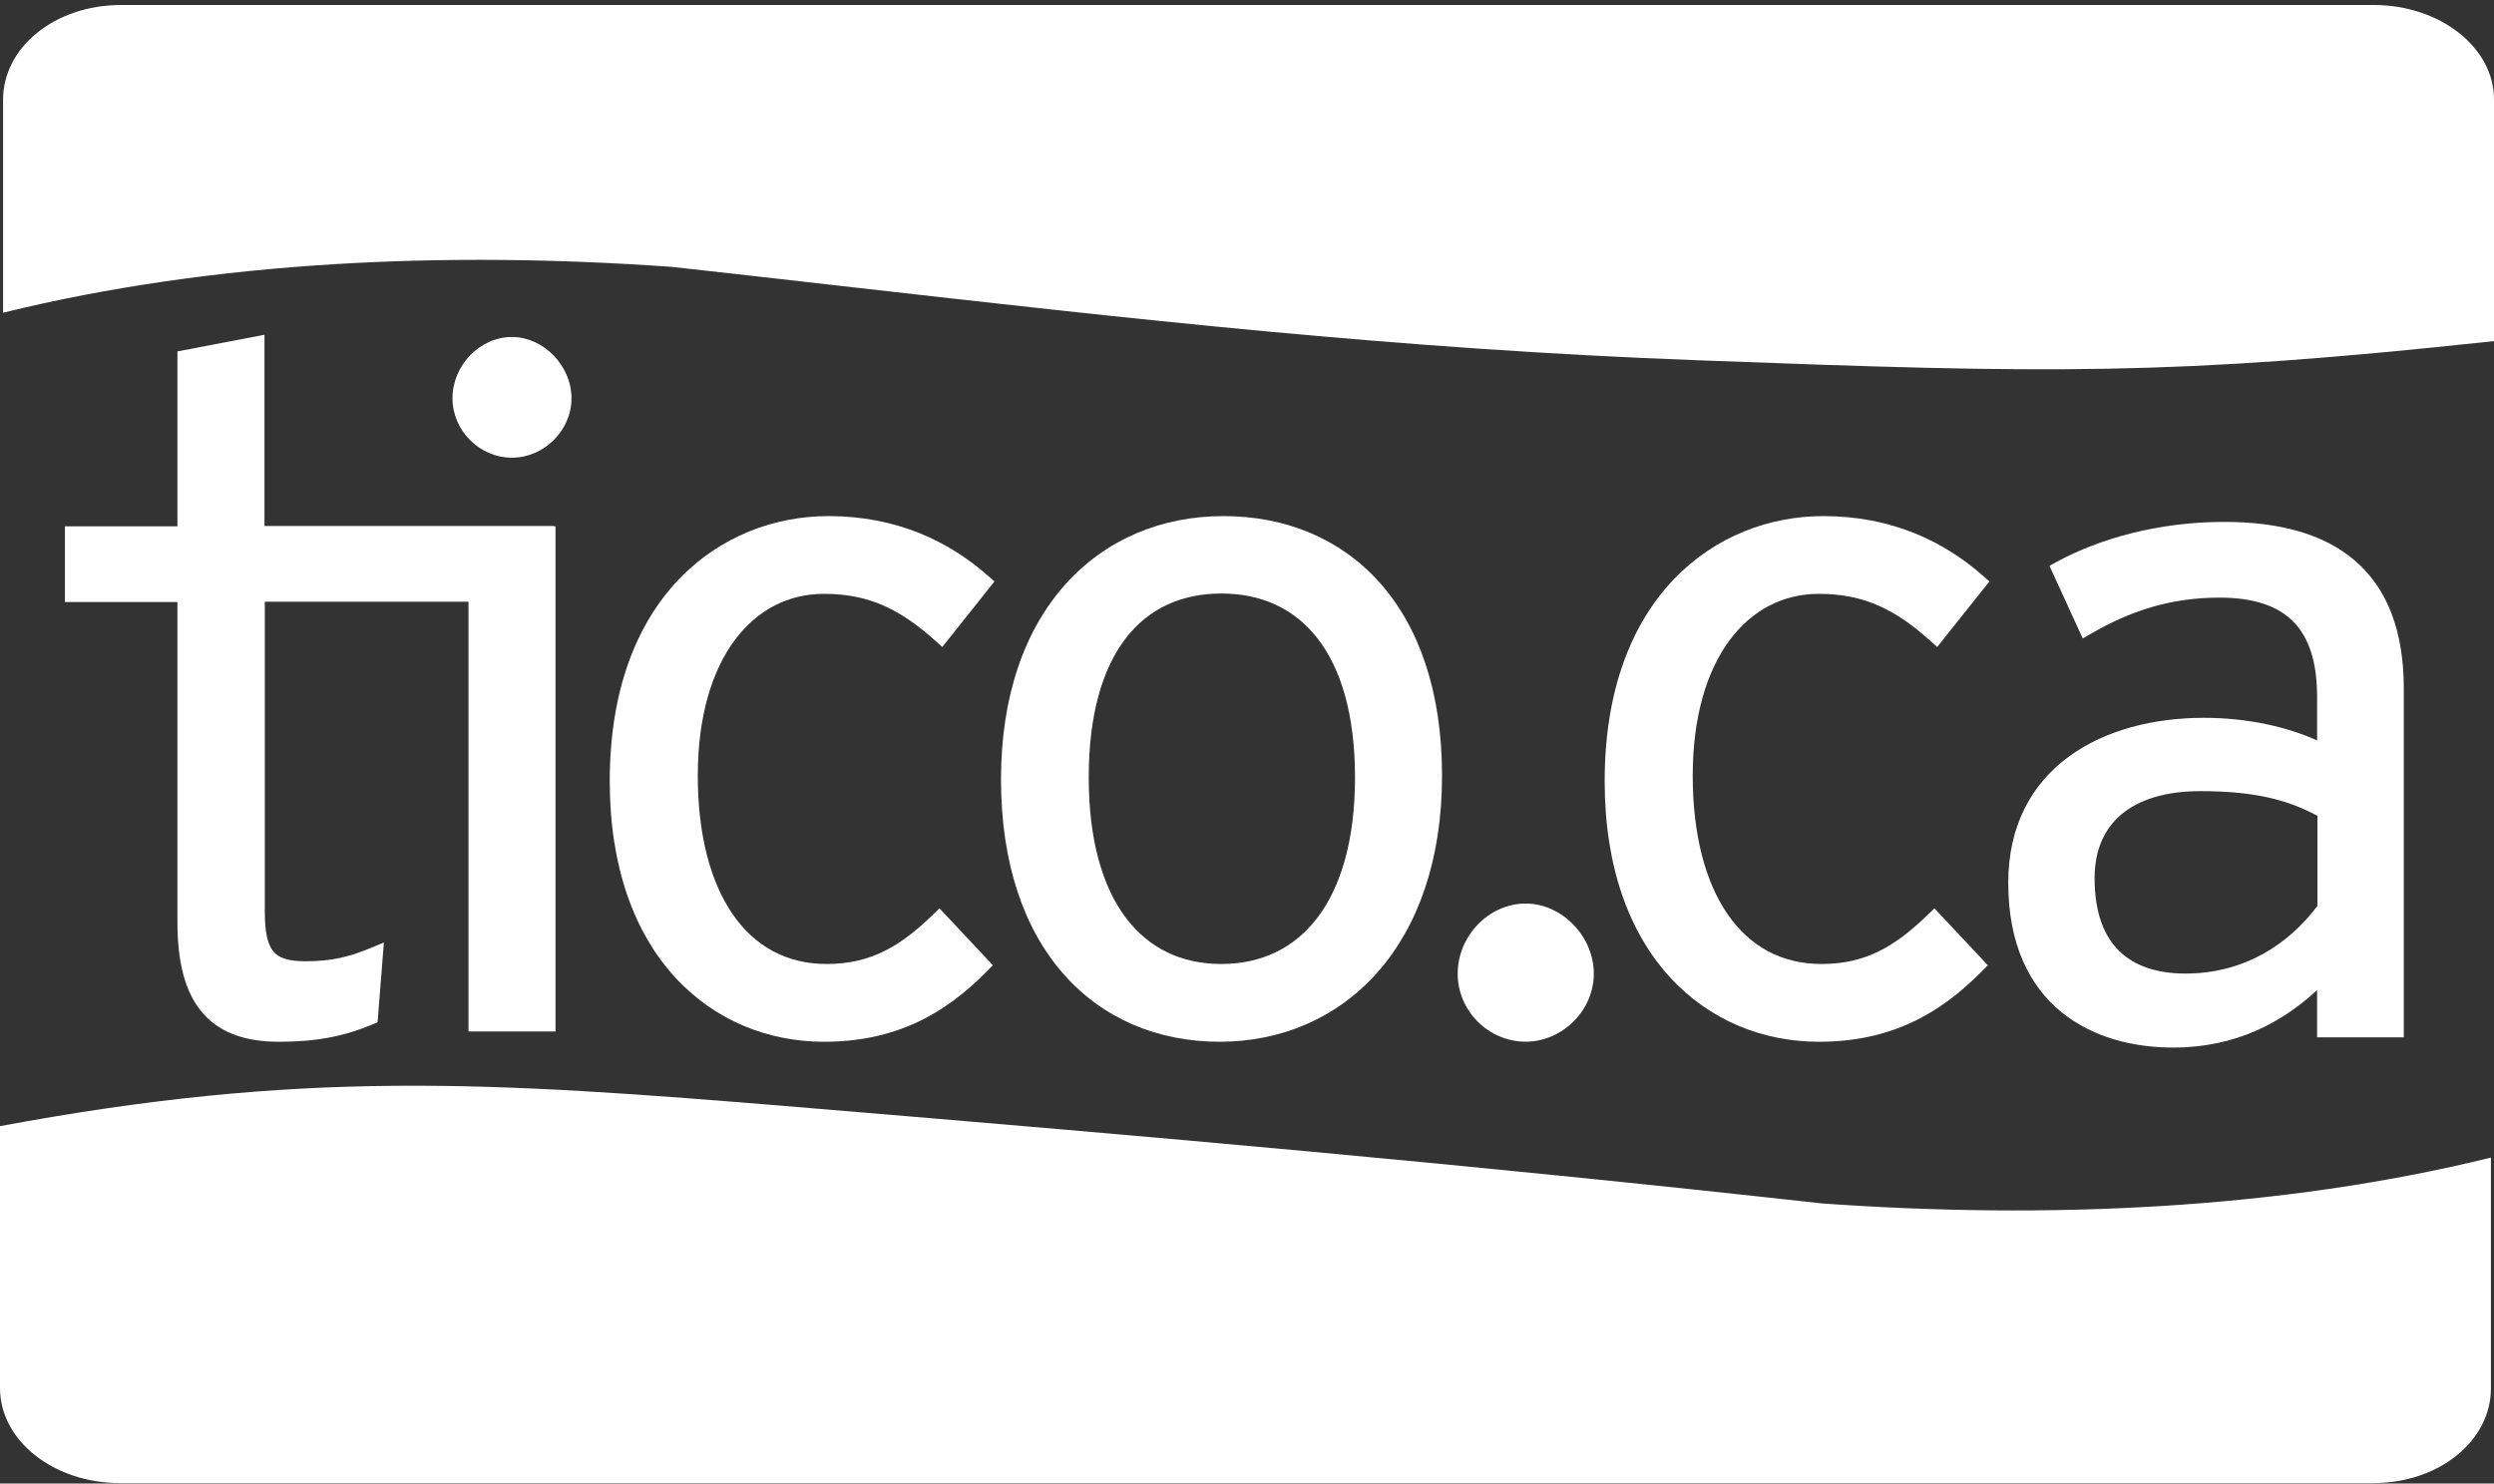
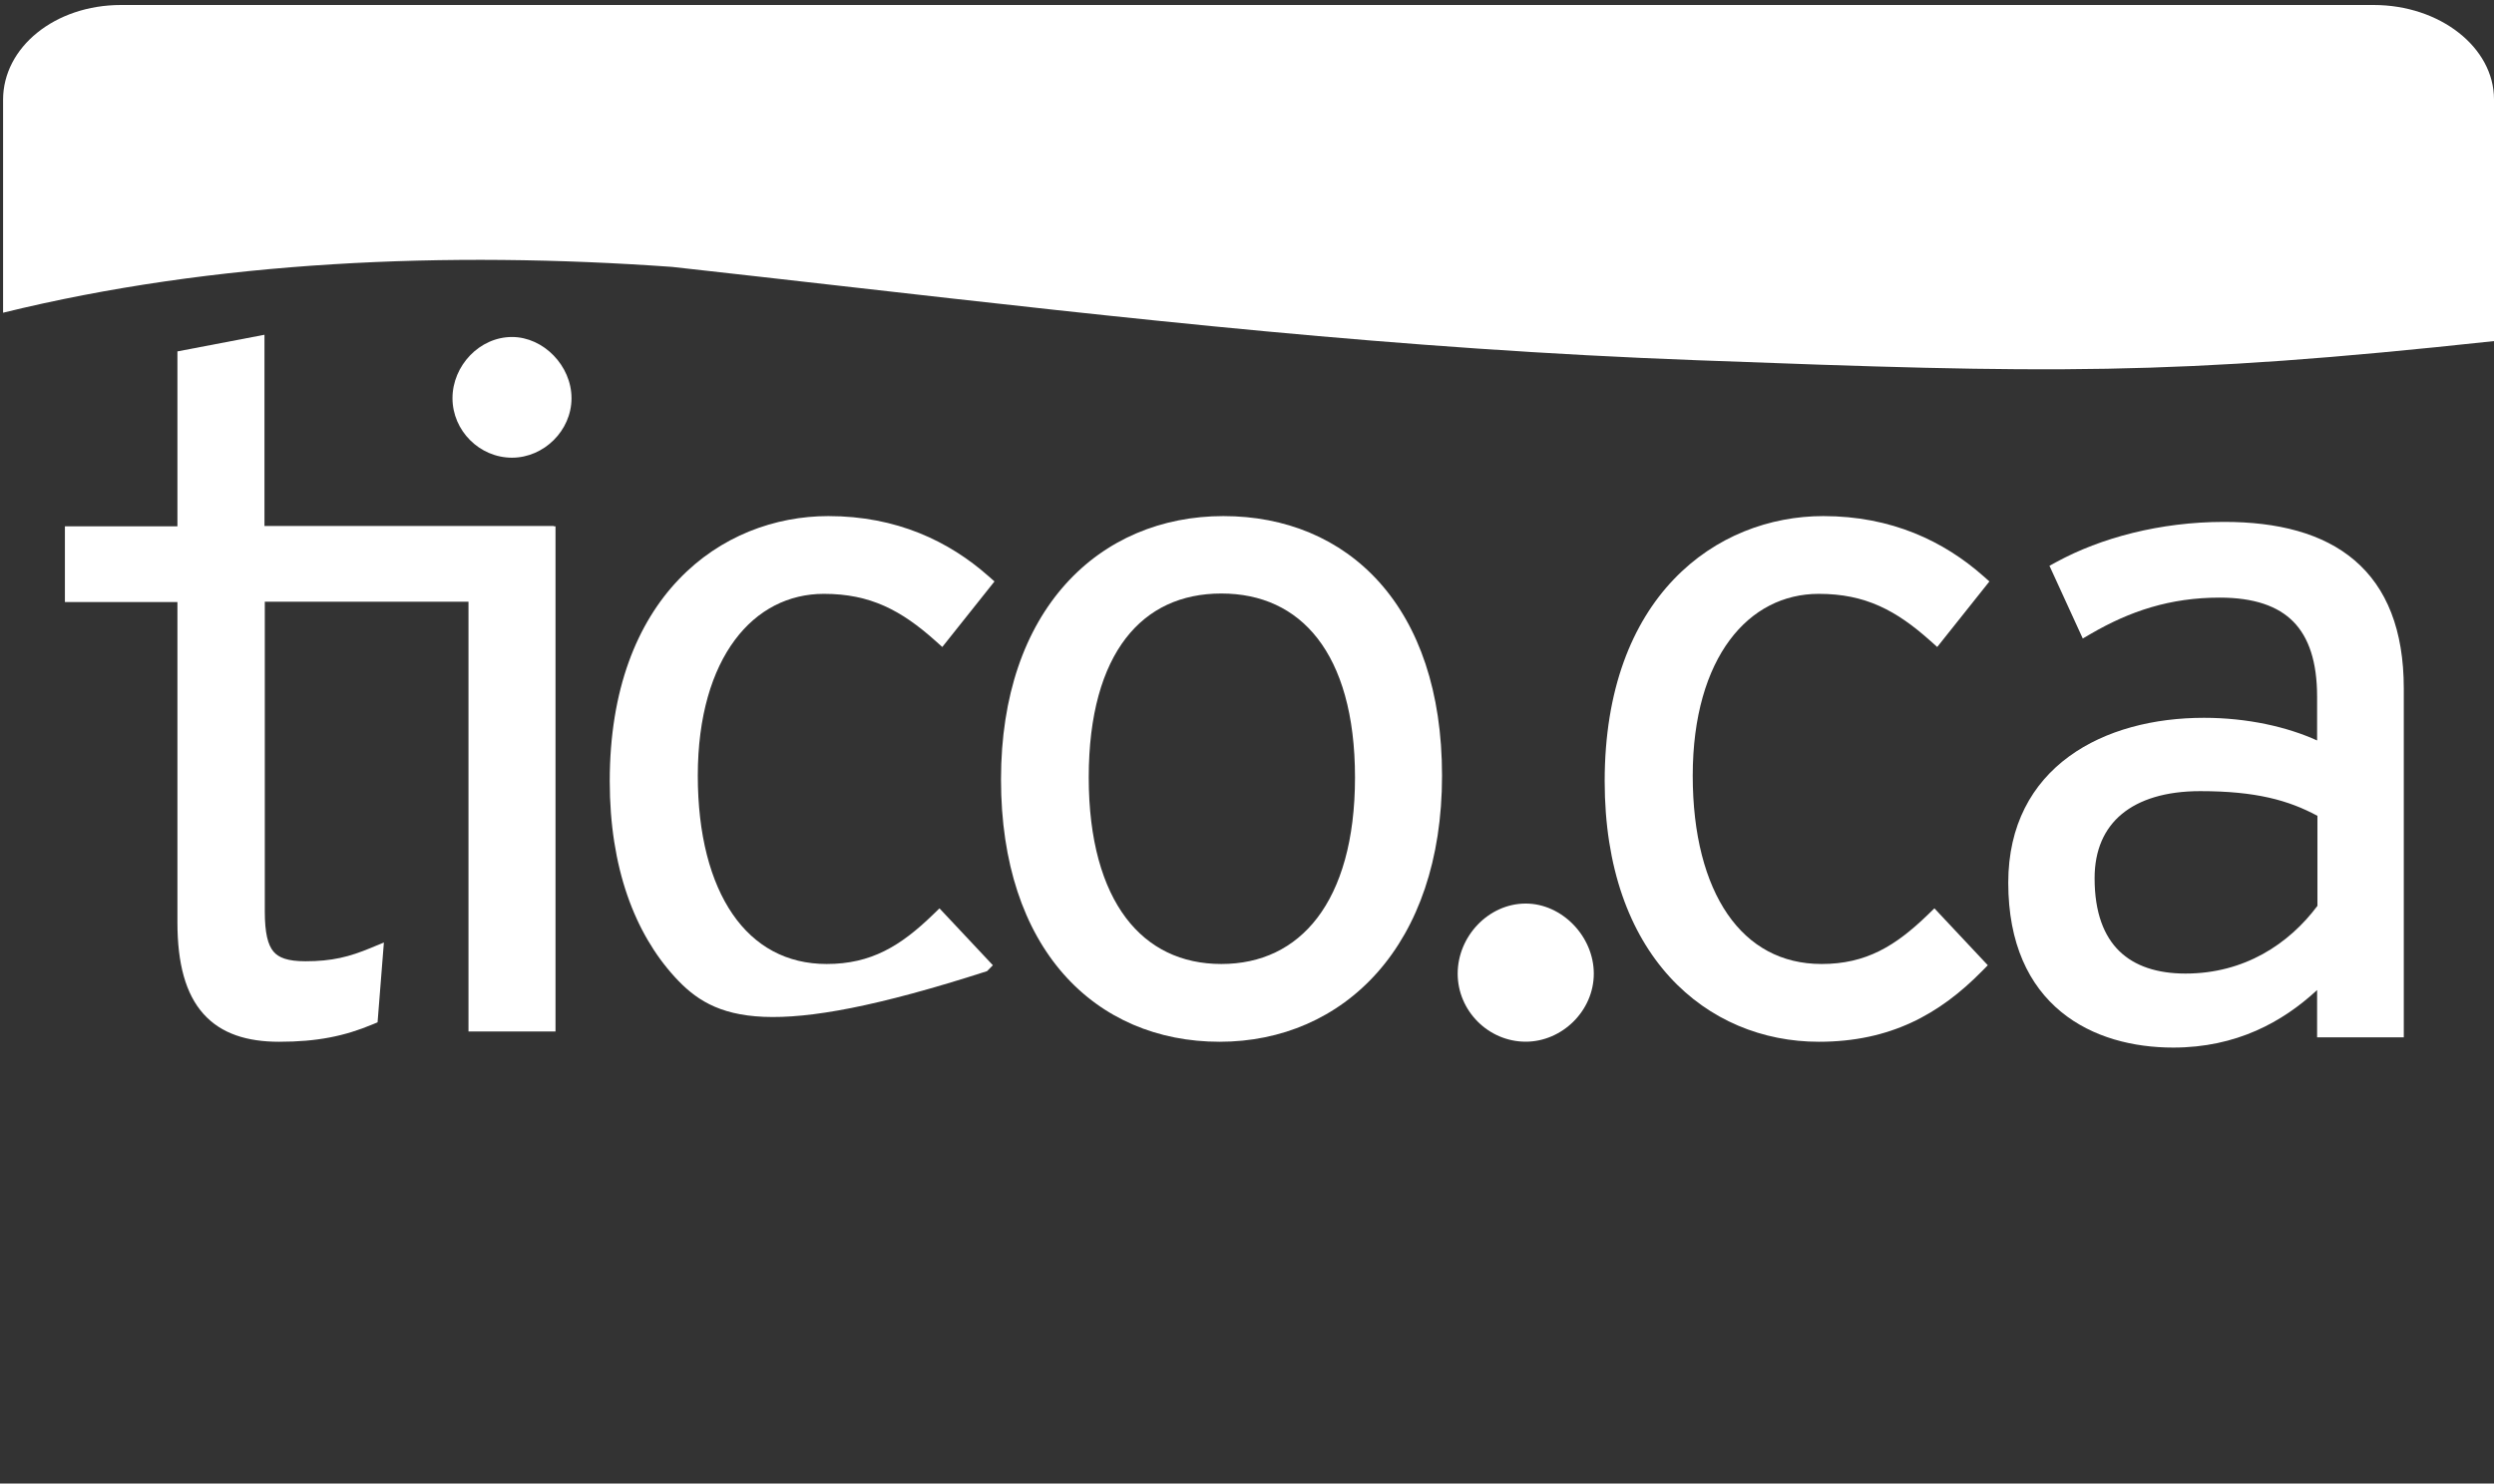
<svg xmlns="http://www.w3.org/2000/svg" width="200" height="119" viewBox="0 0 200 119" fill="none">
  <rect x="0" y="0" width="200" height="119" fill="#333333" stroke="none" />
  <path d="M9.709 0.4H190.346C195.666 0.4 200 3.801 200 7.97V27.361C174.136 30.159 164.427 29.967 136.094 28.897C111.999 28.001 90.751 25.586 67.614 22.956C63.124 22.445 58.562 21.927 53.895 21.409C35.875 20.12 17.197 20.916 0.247 25.085V7.997C0.247 3.801 4.388 0.4 9.709 0.4Z" fill="white" />
-   <path d="M9.627 118.968C4.306 118.968 0 115.567 0 111.344V90.334C24.191 85.836 38.837 86.714 63.906 88.798C92.595 91.184 117.389 93.351 146.105 96.533C164.125 97.822 182.803 97.026 199.753 92.858V111.371C199.753 115.567 195.612 118.968 190.291 118.968H9.627Z" fill="white" />
  <path d="M21.208 26.853V42.193H44.411V42.22H44.548V82.743H37.569V48.267H21.235V73.11C21.235 74.847 21.483 75.796 21.928 76.327C22.34 76.82 23.06 77.108 24.493 77.108C26.636 77.108 28.027 76.748 29.74 76.036L30.785 75.602L30.278 82.006L29.888 82.169C27.629 83.112 25.453 83.566 22.381 83.566C19.848 83.566 17.754 82.942 16.314 81.329C14.89 79.735 14.228 77.308 14.228 73.987V48.294H5.205V42.22H14.228V28.188L21.208 26.853Z" fill="white" />
  <path fill-rule="evenodd" clip-rule="evenodd" d="M164.919 45.075C168.454 43.151 173.204 41.864 178.36 41.864C182.651 41.864 186.271 42.77 188.824 44.951C191.398 47.149 192.766 50.538 192.766 55.227V83.21H185.814V79.417C183.054 81.976 179.342 84.032 174.273 84.032C171.112 84.032 167.804 83.24 165.273 81.156C162.718 79.052 161.047 75.708 161.047 70.806C161.047 66.186 162.96 62.844 165.921 60.679C168.854 58.534 172.763 57.58 176.742 57.58C180.252 57.58 183.448 58.318 185.814 59.397V55.886C185.814 53.077 185.144 51.125 183.911 49.87C182.679 48.618 180.765 47.938 178.003 47.938C174.032 47.938 170.804 49.019 167.682 50.834L167.022 51.217L164.351 45.383L164.919 45.075ZM170.152 65.301C168.76 66.456 167.971 68.168 167.971 70.449C167.971 73.232 168.737 75.113 169.962 76.302C171.192 77.496 172.99 78.095 175.261 78.095C179.98 78.095 183.552 75.725 185.841 72.663V65.442C183.522 64.194 180.906 63.462 176.44 63.462C173.676 63.462 171.562 64.13 170.152 65.301Z" fill="white" />
-   <path d="M54.433 46.477C57.761 42.991 62.157 41.398 66.429 41.398C71.91 41.398 76.101 43.42 79.257 46.206L79.75 46.641L75.565 51.898L75.019 51.41C72.277 48.961 69.801 47.636 66.072 47.636C63.243 47.636 60.743 48.903 58.931 51.335C57.106 53.782 55.958 57.442 55.958 62.221C55.958 66.948 56.97 70.745 58.757 73.338C60.526 75.904 63.073 77.327 66.292 77.327C69.856 77.327 72.216 75.891 74.834 73.353L75.339 72.864L79.621 77.427L79.155 77.901C75.76 81.353 71.805 83.566 66.072 83.566C61.6 83.566 57.288 81.856 54.1 78.355C50.912 74.856 48.897 69.623 48.897 62.66C48.897 55.292 51.102 49.966 54.433 46.477Z" fill="white" />
+   <path d="M54.433 46.477C57.761 42.991 62.157 41.398 66.429 41.398C71.91 41.398 76.101 43.42 79.257 46.206L79.75 46.641L75.565 51.898L75.019 51.41C72.277 48.961 69.801 47.636 66.072 47.636C63.243 47.636 60.743 48.903 58.931 51.335C57.106 53.782 55.958 57.442 55.958 62.221C55.958 66.948 56.97 70.745 58.757 73.338C60.526 75.904 63.073 77.327 66.292 77.327C69.856 77.327 72.216 75.891 74.834 73.353L75.339 72.864L79.621 77.427L79.155 77.901C61.6 83.566 57.288 81.856 54.1 78.355C50.912 74.856 48.897 69.623 48.897 62.66C48.897 55.292 51.102 49.966 54.433 46.477Z" fill="white" />
  <path fill-rule="evenodd" clip-rule="evenodd" d="M85.442 46.866C88.676 43.259 93.155 41.398 98.108 41.398C103.053 41.398 107.459 43.179 110.623 46.716C113.781 50.247 115.64 55.46 115.64 62.221C115.64 68.989 113.702 74.327 110.475 77.984C107.244 81.645 102.765 83.566 97.806 83.566C92.854 83.566 88.448 81.725 85.287 78.134C82.132 74.549 80.273 69.284 80.273 62.523C80.273 55.755 82.212 50.469 85.442 46.866ZM90.277 51.203C88.421 53.614 87.308 57.305 87.308 62.358C87.308 67.41 88.427 71.16 90.291 73.629C92.137 76.075 94.759 77.327 97.943 77.327C101.128 77.327 103.771 76.074 105.638 73.626C107.522 71.156 108.661 67.408 108.661 62.358C108.661 57.308 107.528 53.617 105.652 51.205C103.794 48.816 101.152 47.609 97.943 47.609C94.735 47.609 92.115 48.815 90.277 51.203Z" fill="white" />
  <path d="M134.219 46.477C137.547 42.991 141.944 41.398 146.215 41.398C151.696 41.398 155.887 43.42 159.043 46.206L159.536 46.641L155.351 51.898L154.805 51.41C152.063 48.961 149.587 47.636 145.858 47.636C143.03 47.636 140.53 48.903 138.717 51.335C136.893 53.782 135.744 57.442 135.744 62.221C135.744 66.948 136.756 70.745 138.543 73.338C140.312 75.904 142.859 77.327 146.078 77.327C149.642 77.327 152.002 75.891 154.62 73.353L155.125 72.864L159.407 77.427L158.941 77.901C155.546 81.353 151.592 83.566 145.858 83.566C141.386 83.566 137.074 81.856 133.886 78.355C130.698 74.856 128.683 69.623 128.683 62.66C128.683 55.292 130.888 49.966 134.219 46.477Z" fill="white" />
  <path d="M116.895 78.102C116.895 81.091 119.364 83.56 122.353 83.56C125.261 83.56 127.811 81.091 127.811 78.102C127.811 75.112 125.261 72.479 122.353 72.479C119.364 72.479 116.895 75.112 116.895 78.102Z" fill="white" />
  <path d="M41.059 36.714C38.453 36.714 36.286 34.547 36.286 31.941C36.286 29.336 38.453 27.032 41.059 27.032C43.582 27.032 45.831 29.336 45.831 31.941C45.831 34.547 43.609 36.714 41.059 36.714Z" fill="white" />
</svg>